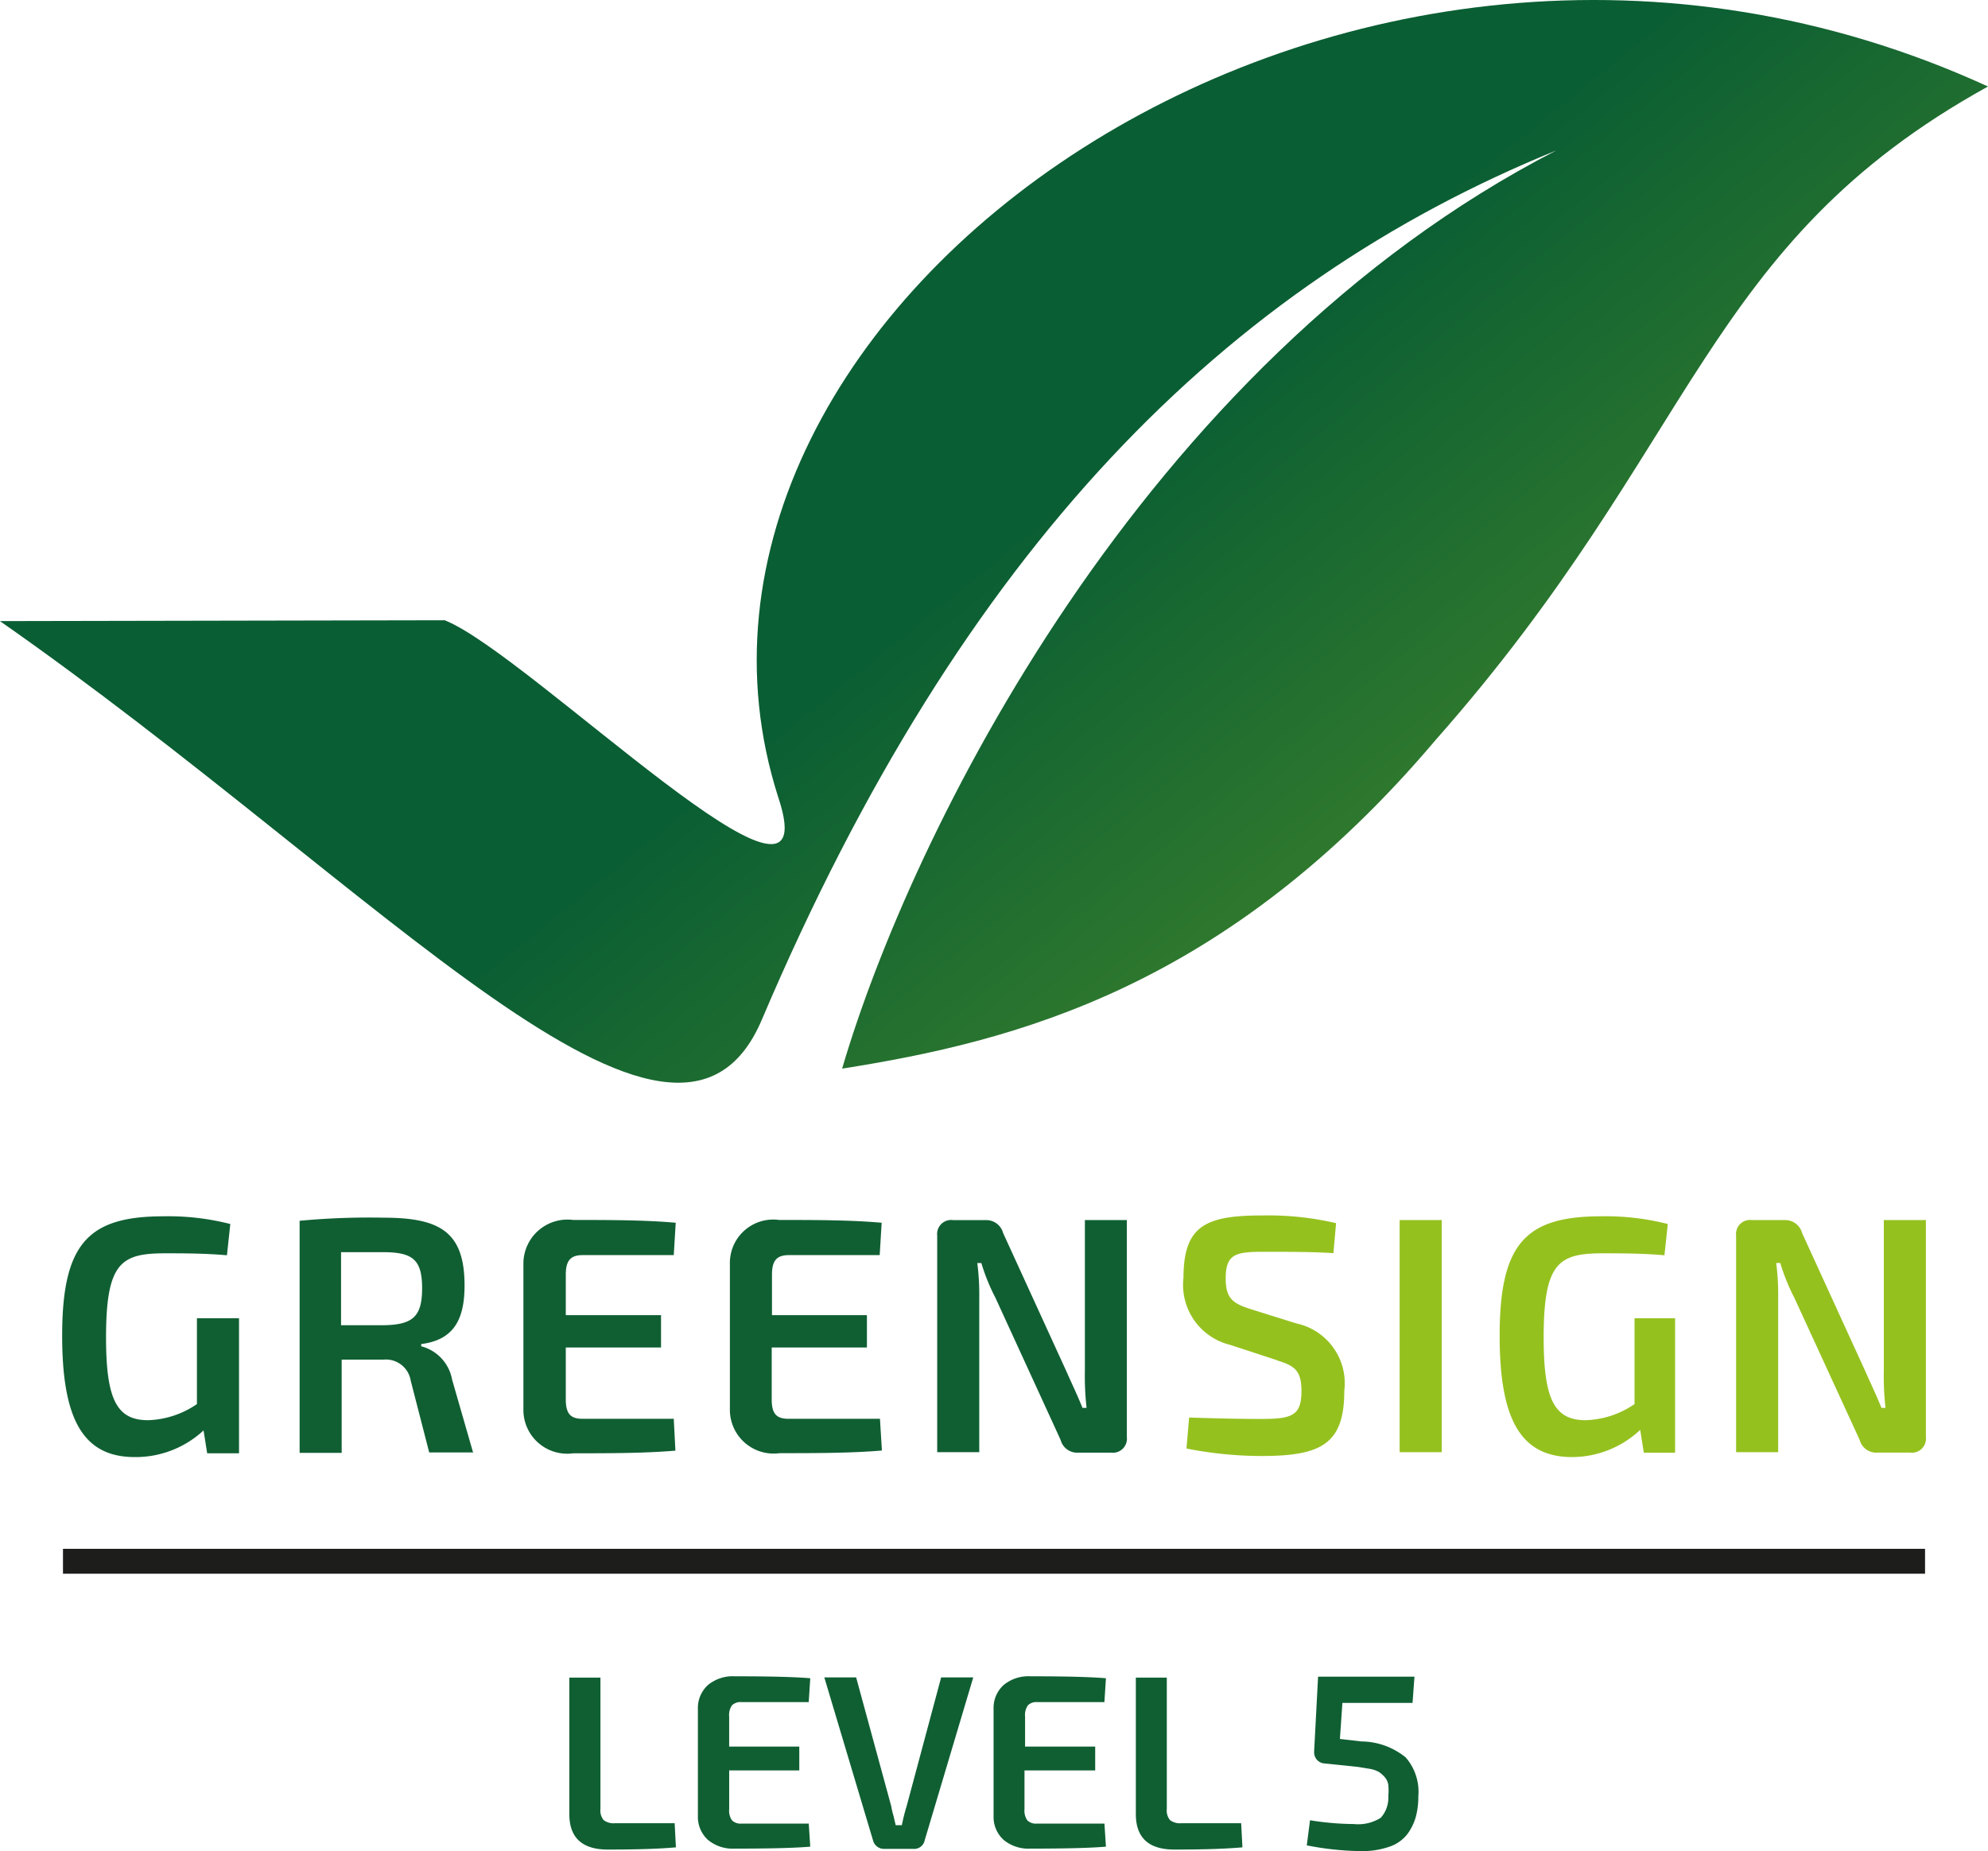
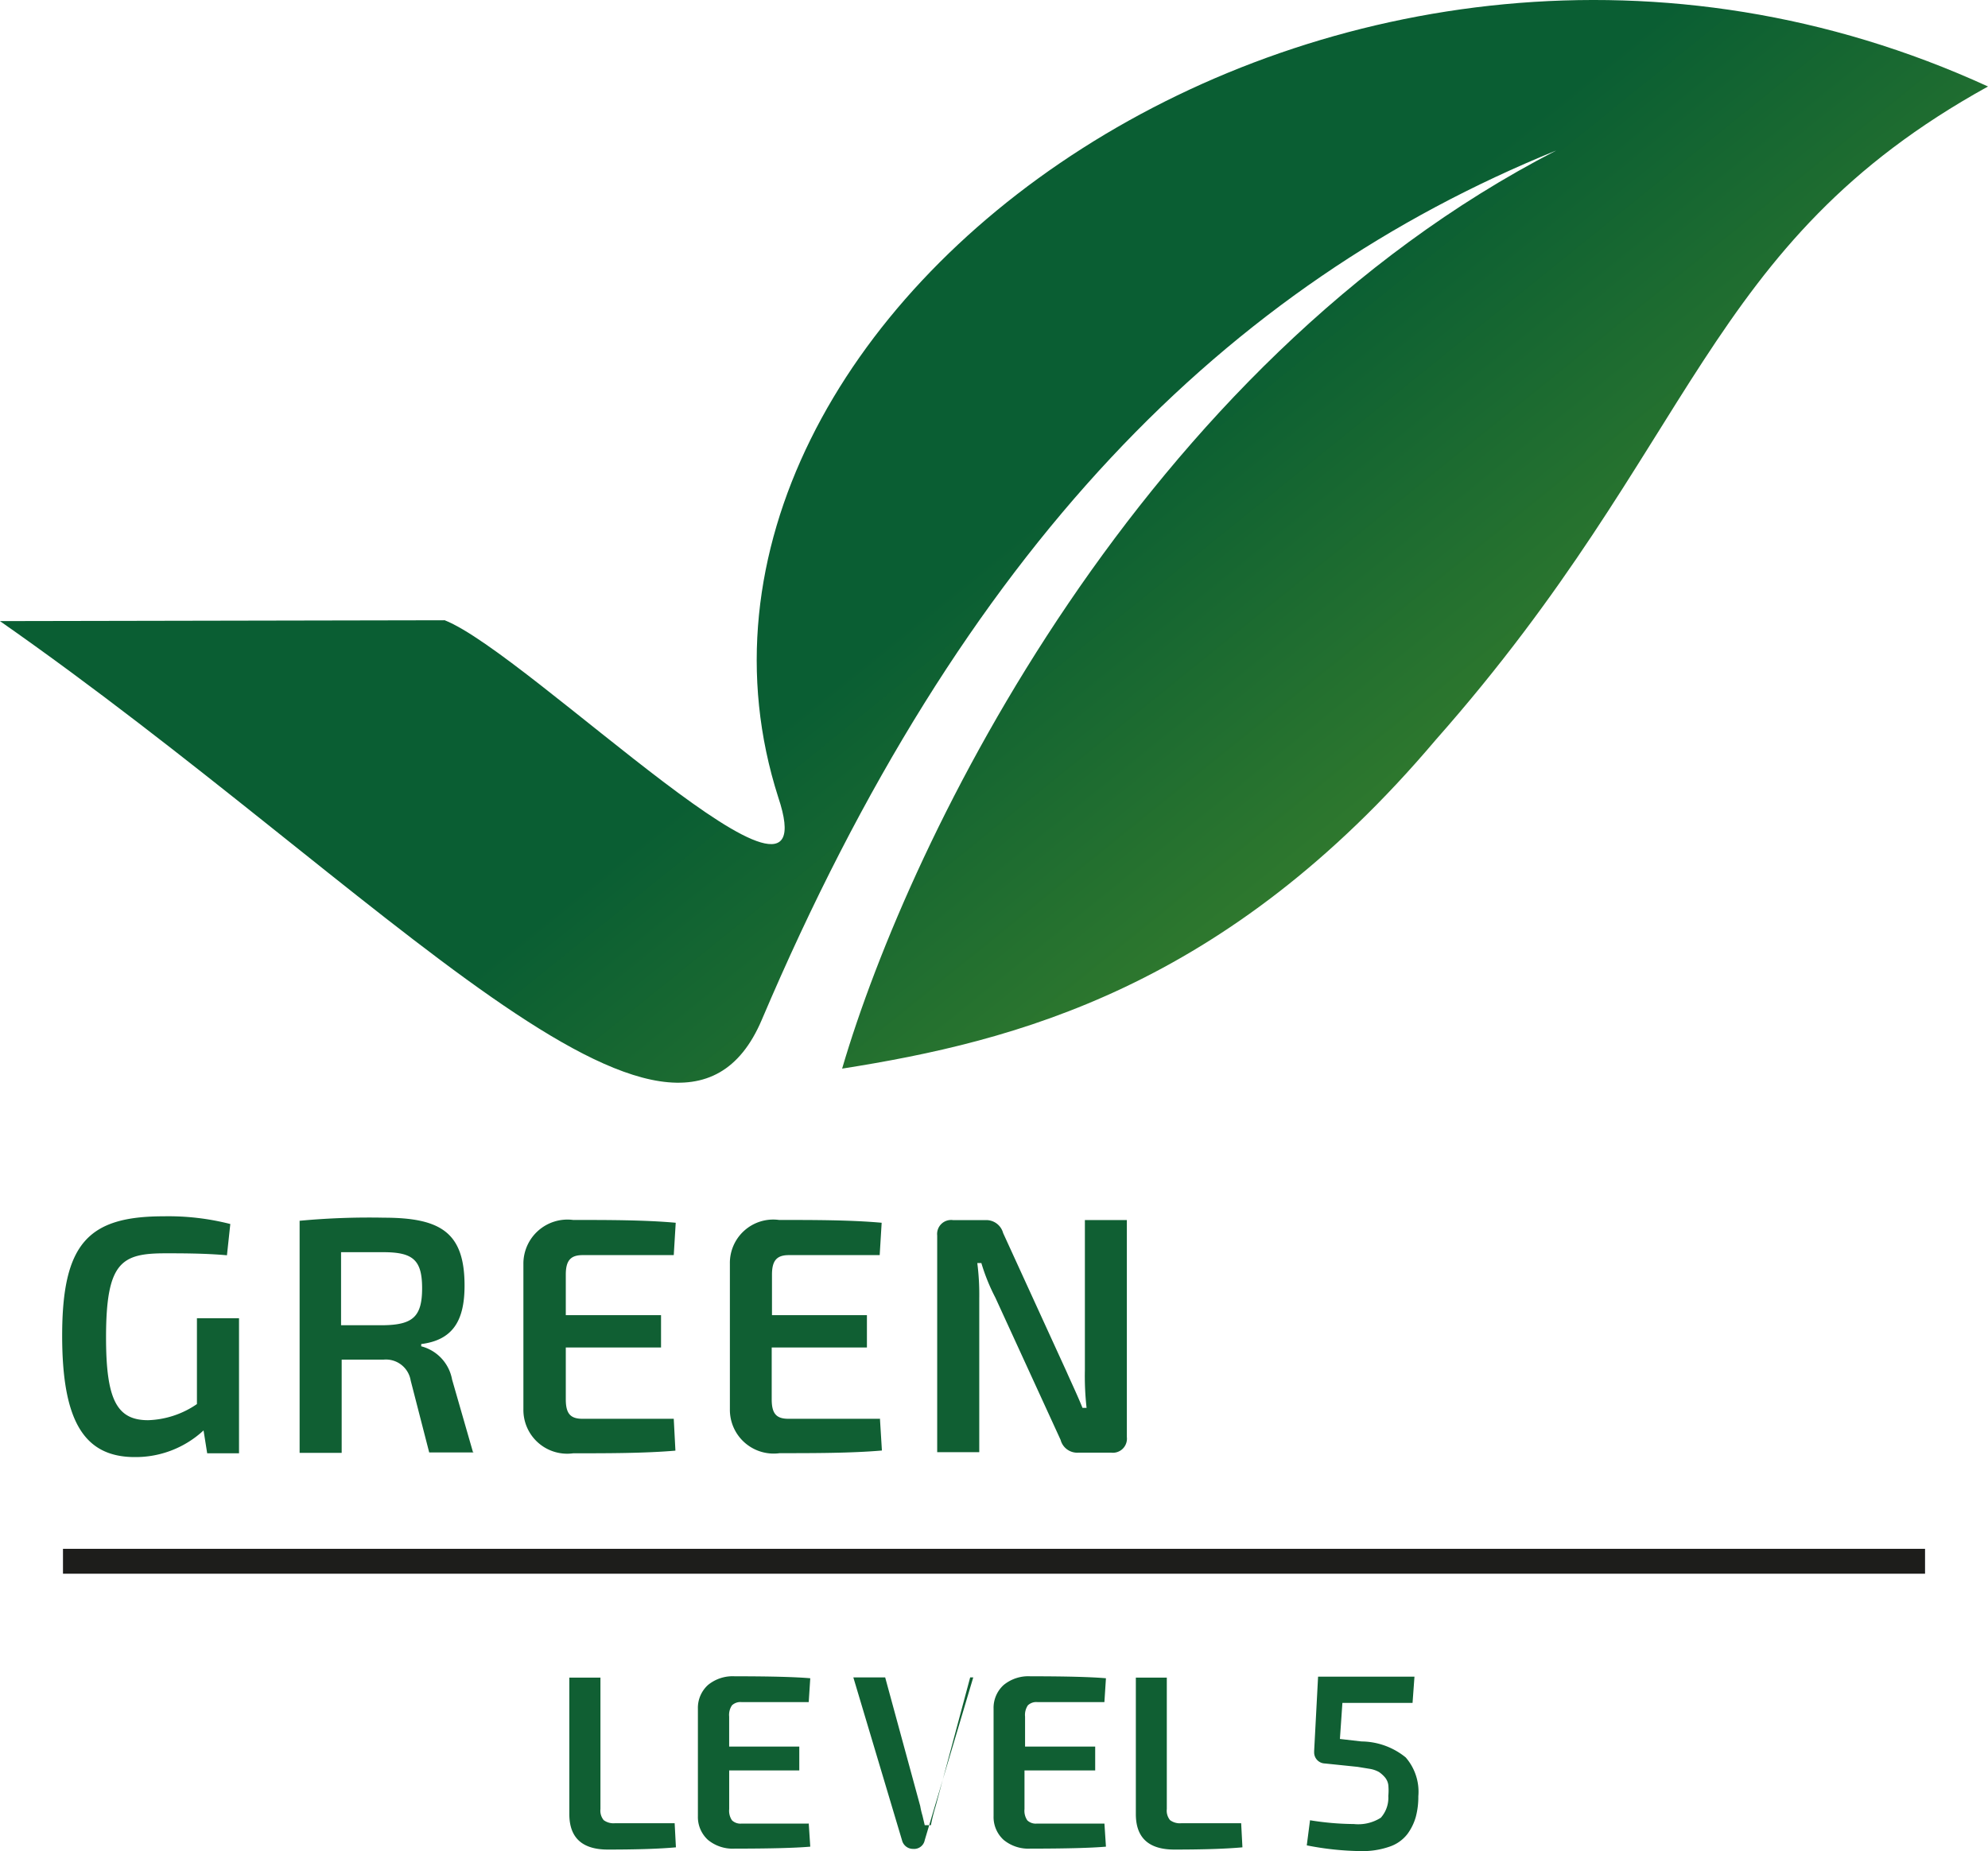
<svg xmlns="http://www.w3.org/2000/svg" width="79.862" height="74.374" viewBox="0 0 79.862 74.374">
  <defs>
    <linearGradient id="a" x1=".971" y1="1.513" x2=".222" y2=".843" gradientUnits="objectBoundingBox">
      <stop offset="0" stop-color="#95c11f" />
      <stop offset="1" stop-color="#0a5e33" />
    </linearGradient>
  </defs>
  <path d="M31.265 32.036c2.169 6.48-10.018-5.781-13.4-7.116l-17.867.034c15.328 10.705 27.109 24.228 30.602 16.024 8.086-19.022 18.662-29.541 31.92-34.933-16.717 8.6-25.969 27.6-28.69 36.889 6.936-1.093 15.421-3.245 23.845-13.207 10.552-11.94 10.704-19.902 22.187-26.252-25.962-11.894-54.862 9.004-48.597 28.561z" fill-rule="evenodd" fill="url(#a)" />
  <path d="M11.535 90.825h-1.69v3.448a3.65 3.65 0 0 1-1.961.648c-1.256 0-1.69-.823-1.69-3.324 0-3.037.62-3.381 2.395-3.381.637 0 1.583 0 2.462.079l.135-1.256a10.037 10.037 0 0 0-2.676-.31c-3.014 0-4.079 1.071-4.079 4.795 0 3.381.851 4.879 2.919 4.879a4.011 4.011 0 0 0 2.761-1.071l.146.918h1.279v-5.425zm9.4 5.381l-.84-2.919a1.69 1.69 0 0 0-1.24-1.335v-.09c1.285-.163 1.741-.958 1.741-2.35 0-2.124-.947-2.727-3.245-2.727a29.955 29.955 0 0 0-3.381.124v9.325h1.69v-3.747h1.69a1.008 1.008 0 0 1 1.082.84l.744 2.89h1.8zm-5.3-5.122v-2.913h1.69c1.189 0 1.566.3 1.566 1.448s-.378 1.471-1.566 1.487h-1.69zm13.365 3.781h-3.661c-.485 0-.676-.2-.676-.783v-2.082h3.826v-1.3h-3.826v-1.628c0-.563.192-.783.676-.783h3.661l.079-1.3c-1.24-.113-2.755-.113-4.119-.113a1.77 1.77 0 0 0-2 1.769v5.837a1.759 1.759 0 0 0 2 1.769c1.364 0 2.879 0 4.107-.107l-.067-1.279zm8.271 0h-3.66c-.485 0-.676-.2-.676-.783v-2.082h3.825v-1.3h-3.814v-1.628c0-.563.192-.783.676-.783h3.651l.079-1.3c-1.24-.113-2.755-.113-4.119-.113a1.742 1.742 0 0 0-1.978 1.764v5.837a1.759 1.759 0 0 0 2 1.769c1.364 0 2.879 0 4.107-.107l-.079-1.285zm9.894-7.984h-1.649v6.029a11.456 11.456 0 0 0 .068 1.516h-.164c-.2-.5-.473-1.071-.648-1.471l-2.541-5.555a.7.7 0 0 0-.7-.518h-1.311a.563.563 0 0 0-.637.62v8.705h1.69v-6.2a9.9 9.9 0 0 0-.079-1.4h.163a7.884 7.884 0 0 0 .564 1.393l2.62 5.713a.688.688 0 0 0 .7.513h1.341a.563.563 0 0 0 .62-.5.546.546 0 0 0 0-.125v-8.72z" transform="translate(0 -.002) translate(-1.934 -37.86)" fill="#105f33" fill-rule="evenodd" />
-   <path d="M88.133 92.489c.676.214.986.377.986 1.228 0 .958-.338 1.127-1.555 1.127-.648 0-1.189 0-2.958-.056l-.106 1.245a15.541 15.541 0 0 0 3.026.3c2.389 0 3.313-.485 3.313-2.609a2.46 2.46 0 0 0-1.921-2.716l-1.8-.563c-.732-.231-1.042-.417-1.042-1.245 0-1 .417-1.071 1.555-1.071.918 0 2 0 2.772.056l.107-1.206a11.951 11.951 0 0 0-2.93-.31c-2.254 0-3.2.366-3.2 2.5a2.48 2.48 0 0 0 1.876 2.7l1.876.614zm6.62 3.691v-9.326h-1.69v9.325zm9.4-5.381h-1.653v3.448a3.65 3.65 0 0 1-1.961.648c-1.256 0-1.69-.823-1.69-3.324 0-3.037.62-3.381 2.395-3.381.637 0 1.583 0 2.457.079l.135-1.256a10.083 10.083 0 0 0-2.676-.31c-3.014 0-4.079 1.071-4.079 4.795 0 3.381.851 4.879 2.919 4.879a4.011 4.011 0 0 0 2.727-1.093l.146.918h1.256v-5.402h.023zm10.012-3.944h-1.651v6.029a11.458 11.458 0 0 0 .068 1.516h-.163c-.2-.5-.473-1.071-.648-1.471l-2.541-5.556a.7.7 0 0 0-.7-.518h-1.313a.563.563 0 0 0-.637.62v8.705h1.69v-6.2a9.9 9.9 0 0 0-.079-1.4h.163a7.989 7.989 0 0 0 .563 1.392l2.626 5.713a.688.688 0 0 0 .7.513h1.341a.563.563 0 0 0 .62-.5.546.546 0 0 0 0-.125v-8.719z" transform="translate(0 -.002) translate(-36.837 -37.834)" fill="#95c11f" fill-rule="evenodd" />
  <path stroke="#1d1d1b" stroke-miterlimit="10" d="M2.53 62.727h74.803" fill="none" />
  <path d="M41.841 119.61v5.29a.6.6 0 0 0 .13.445.66.66 0 0 0 .456.124h2.395l.051.969q-.98.09-2.733.09-1.549 0-1.549-1.426v-5.482h1.245z" transform="translate(0 -.002) translate(-17.72 -52.216)" fill="#105f33" />
  <path d="M54.211 125.427l.062.947q-.907.079-3.037.079a1.561 1.561 0 0 1-1.071-.349 1.243 1.243 0 0 1-.406-.958v-4.31a1.243 1.243 0 0 1 .406-.958 1.561 1.561 0 0 1 1.071-.349q2.124 0 3.037.079l-.062.958h-2.7a.49.49 0 0 0-.383.13.683.683 0 0 0-.113.451v1.206h2.817v.958h-2.816v1.555a.683.683 0 0 0 .113.451.49.49 0 0 0 .383.13h2.693z" transform="translate(0 -.002) translate(-21.723 -52.179)" fill="#105f33" />
-   <path d="M64.754 119.61l-1.95 6.542a.434.434 0 0 1-.462.349h-1.166a.455.455 0 0 1-.451-.349l-1.955-6.542h1.279l1.409 5.172a3.022 3.022 0 0 0 .09.383l.09.383h.248a7.2 7.2 0 0 1 .192-.766l1.386-5.172z" transform="translate(0 -.002) translate(-25.656 -52.216)" fill="#105f33" />
+   <path d="M64.754 119.61l-1.95 6.542a.434.434 0 0 1-.462.349a.455.455 0 0 1-.451-.349l-1.955-6.542h1.279l1.409 5.172a3.022 3.022 0 0 0 .09.383l.09.383h.248a7.2 7.2 0 0 1 .192-.766l1.386-5.172z" transform="translate(0 -.002) translate(-25.656 -52.216)" fill="#105f33" />
  <path d="M75.291 125.427l.062.947q-.907.079-3.037.079a1.561 1.561 0 0 1-1.071-.349 1.239 1.239 0 0 1-.406-.958v-4.31a1.239 1.239 0 0 1 .406-.958 1.561 1.561 0 0 1 1.071-.349q2.124 0 3.037.079l-.062.958h-2.691a.49.49 0 0 0-.383.13.683.683 0 0 0-.113.451v1.206h2.817v.958h-2.84v1.555a.683.683 0 0 0 .113.451.49.49 0 0 0 .383.13h2.716z" transform="translate(0 -.002) translate(-30.925 -52.179)" fill="#105f33" />
  <path d="M82.225 119.61v5.29a.6.6 0 0 0 .13.445.66.66 0 0 0 .462.124h2.395l.051.969q-.98.09-2.733.09-1.549 0-1.549-1.426v-5.482h1.245z" transform="translate(0 -.002) translate(-35.352 -52.216)" fill="#105f33" />
  <path d="M97.423 120.614h-2.818l-.1 1.448.868.1a2.849 2.849 0 0 1 1.775.642 2.1 2.1 0 0 1 .507 1.561 3.114 3.114 0 0 1-.1.823 2.138 2.138 0 0 1-.338.693 1.511 1.511 0 0 1-.716.507 3.277 3.277 0 0 1-1.127.18 11.844 11.844 0 0 1-2.2-.231l.13-1.009a11.278 11.278 0 0 0 1.758.152 1.691 1.691 0 0 0 1.087-.254 1.2 1.2 0 0 0 .3-.873 2.26 2.26 0 0 0 0-.445.608.608 0 0 0-.146-.316 1.225 1.225 0 0 0-.225-.2 1.125 1.125 0 0 0-.378-.13l-.485-.079-.654-.068-.659-.068a.445.445 0 0 1-.432-.458v-.043l.158-2.986h3.872z" transform="translate(0 -.002) translate(-40.678 -52.194)" fill="#105f33" />
</svg>